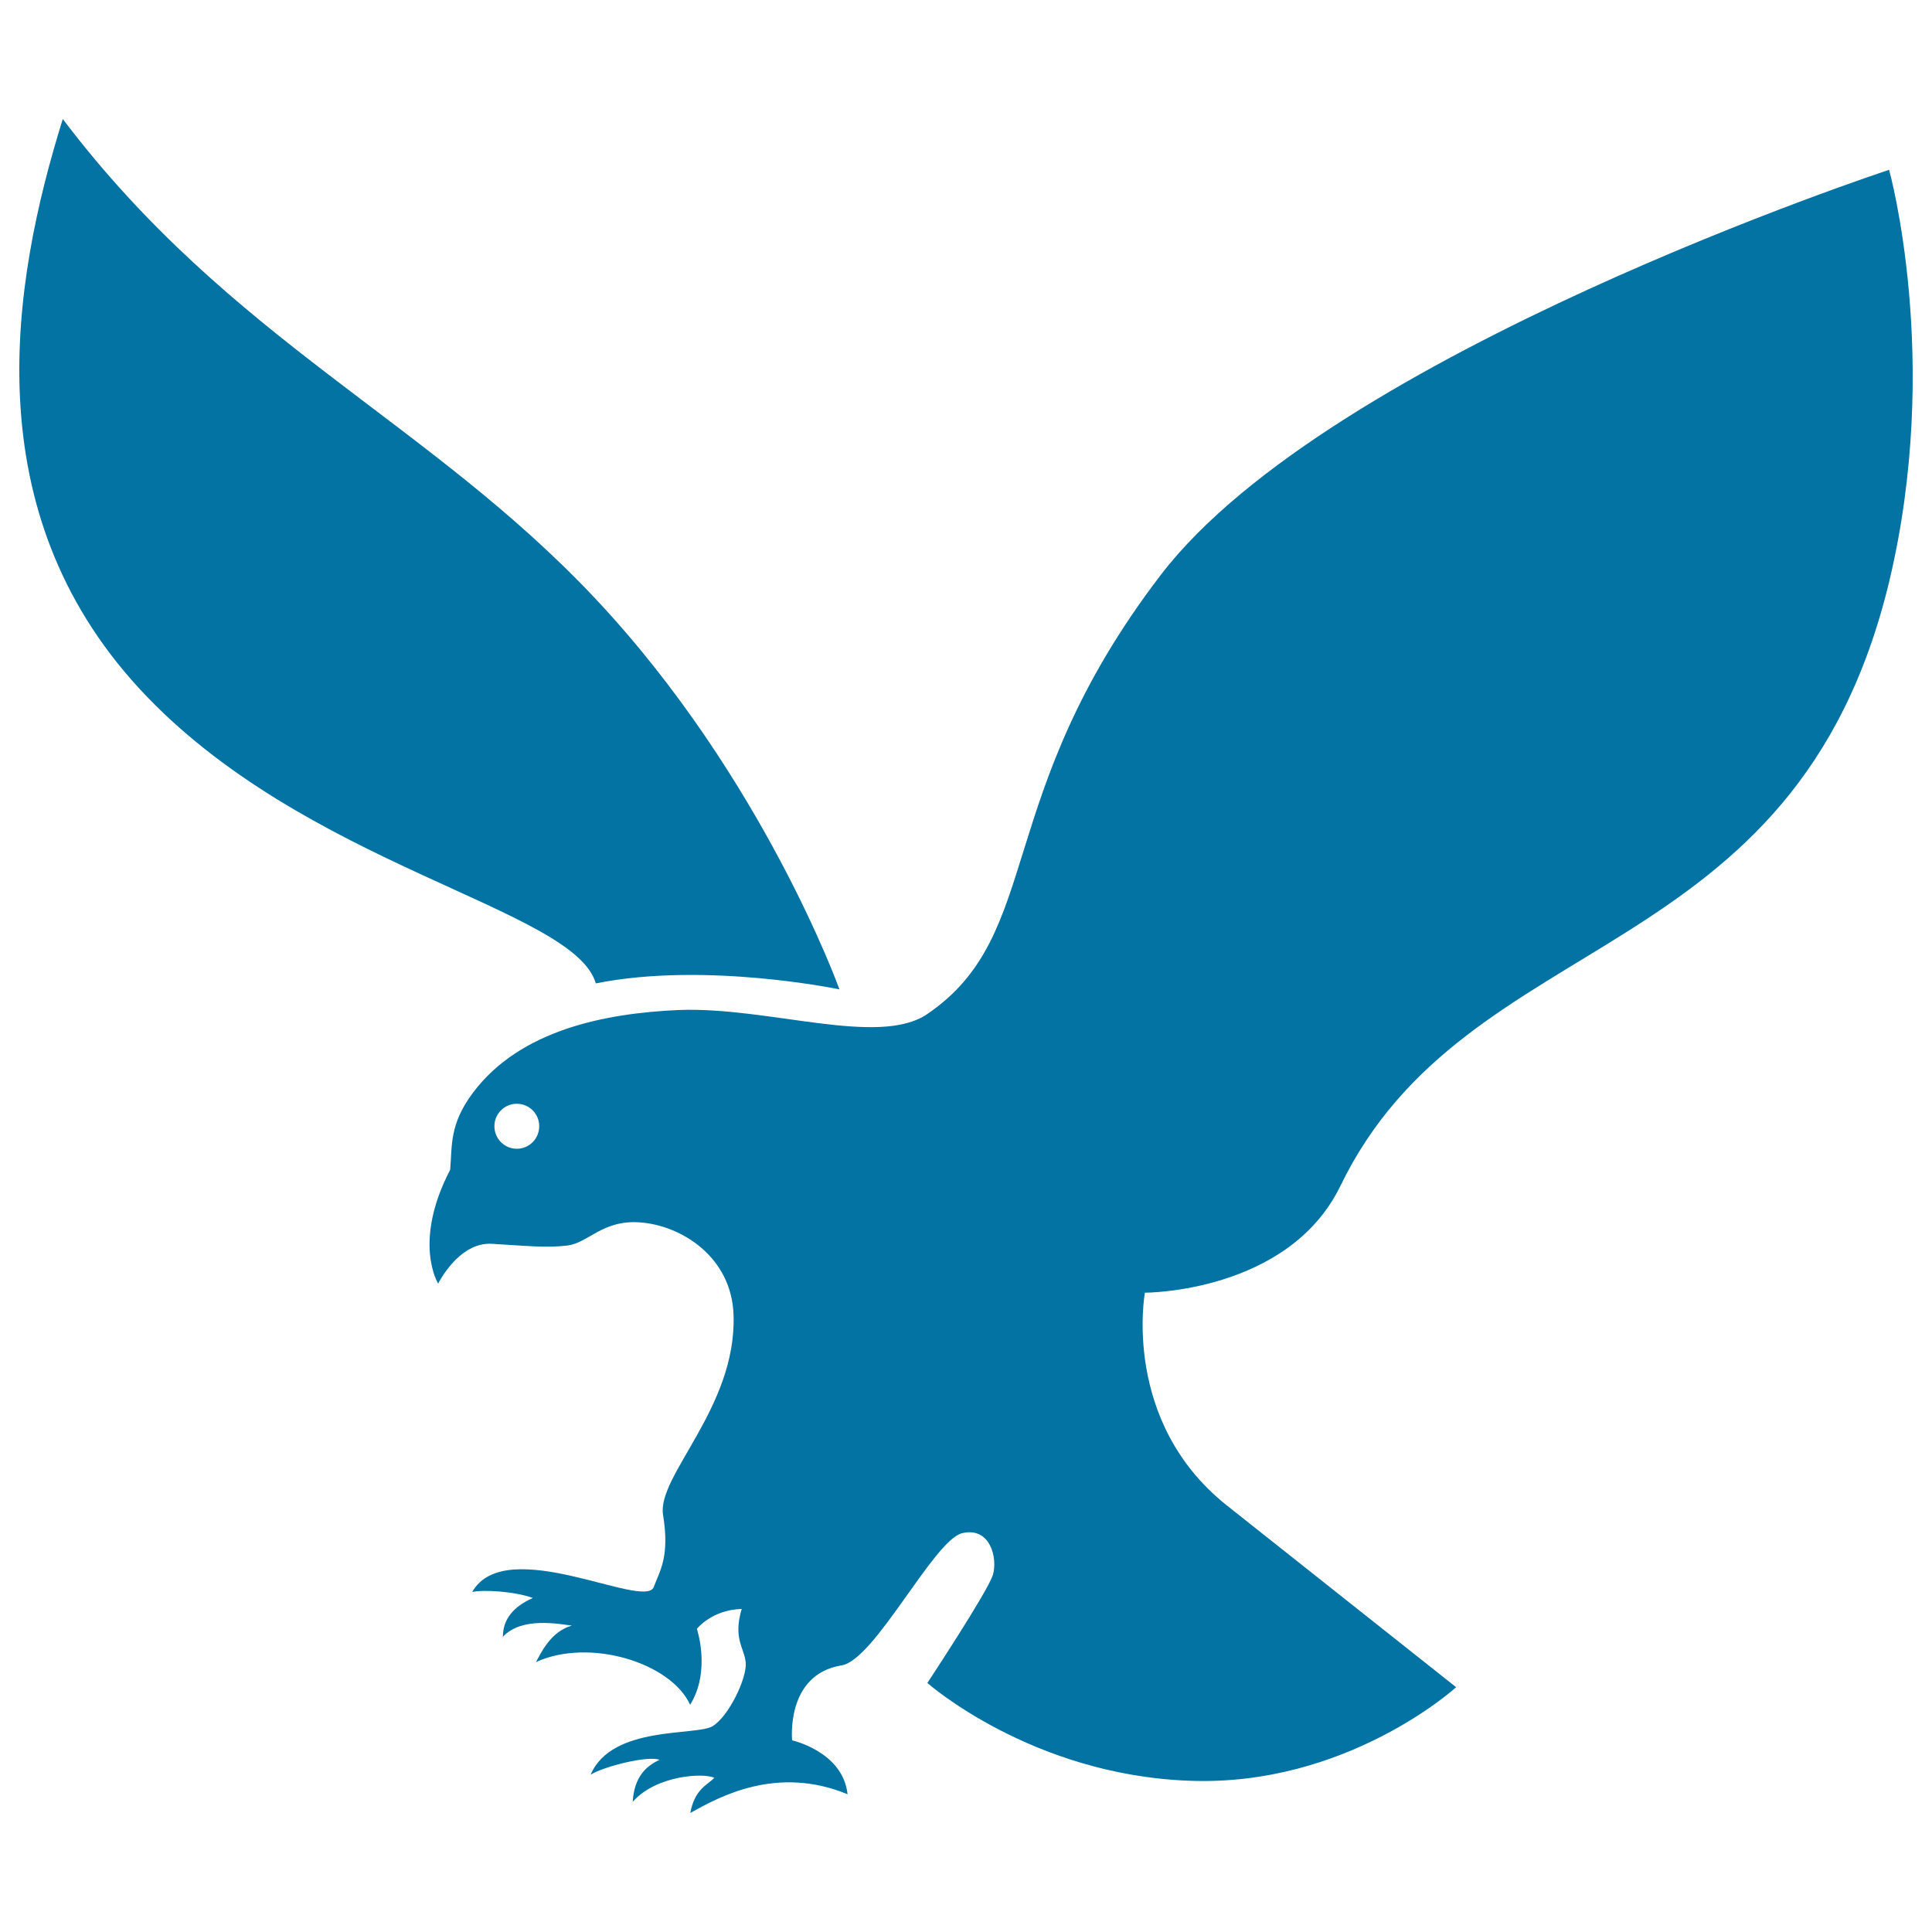
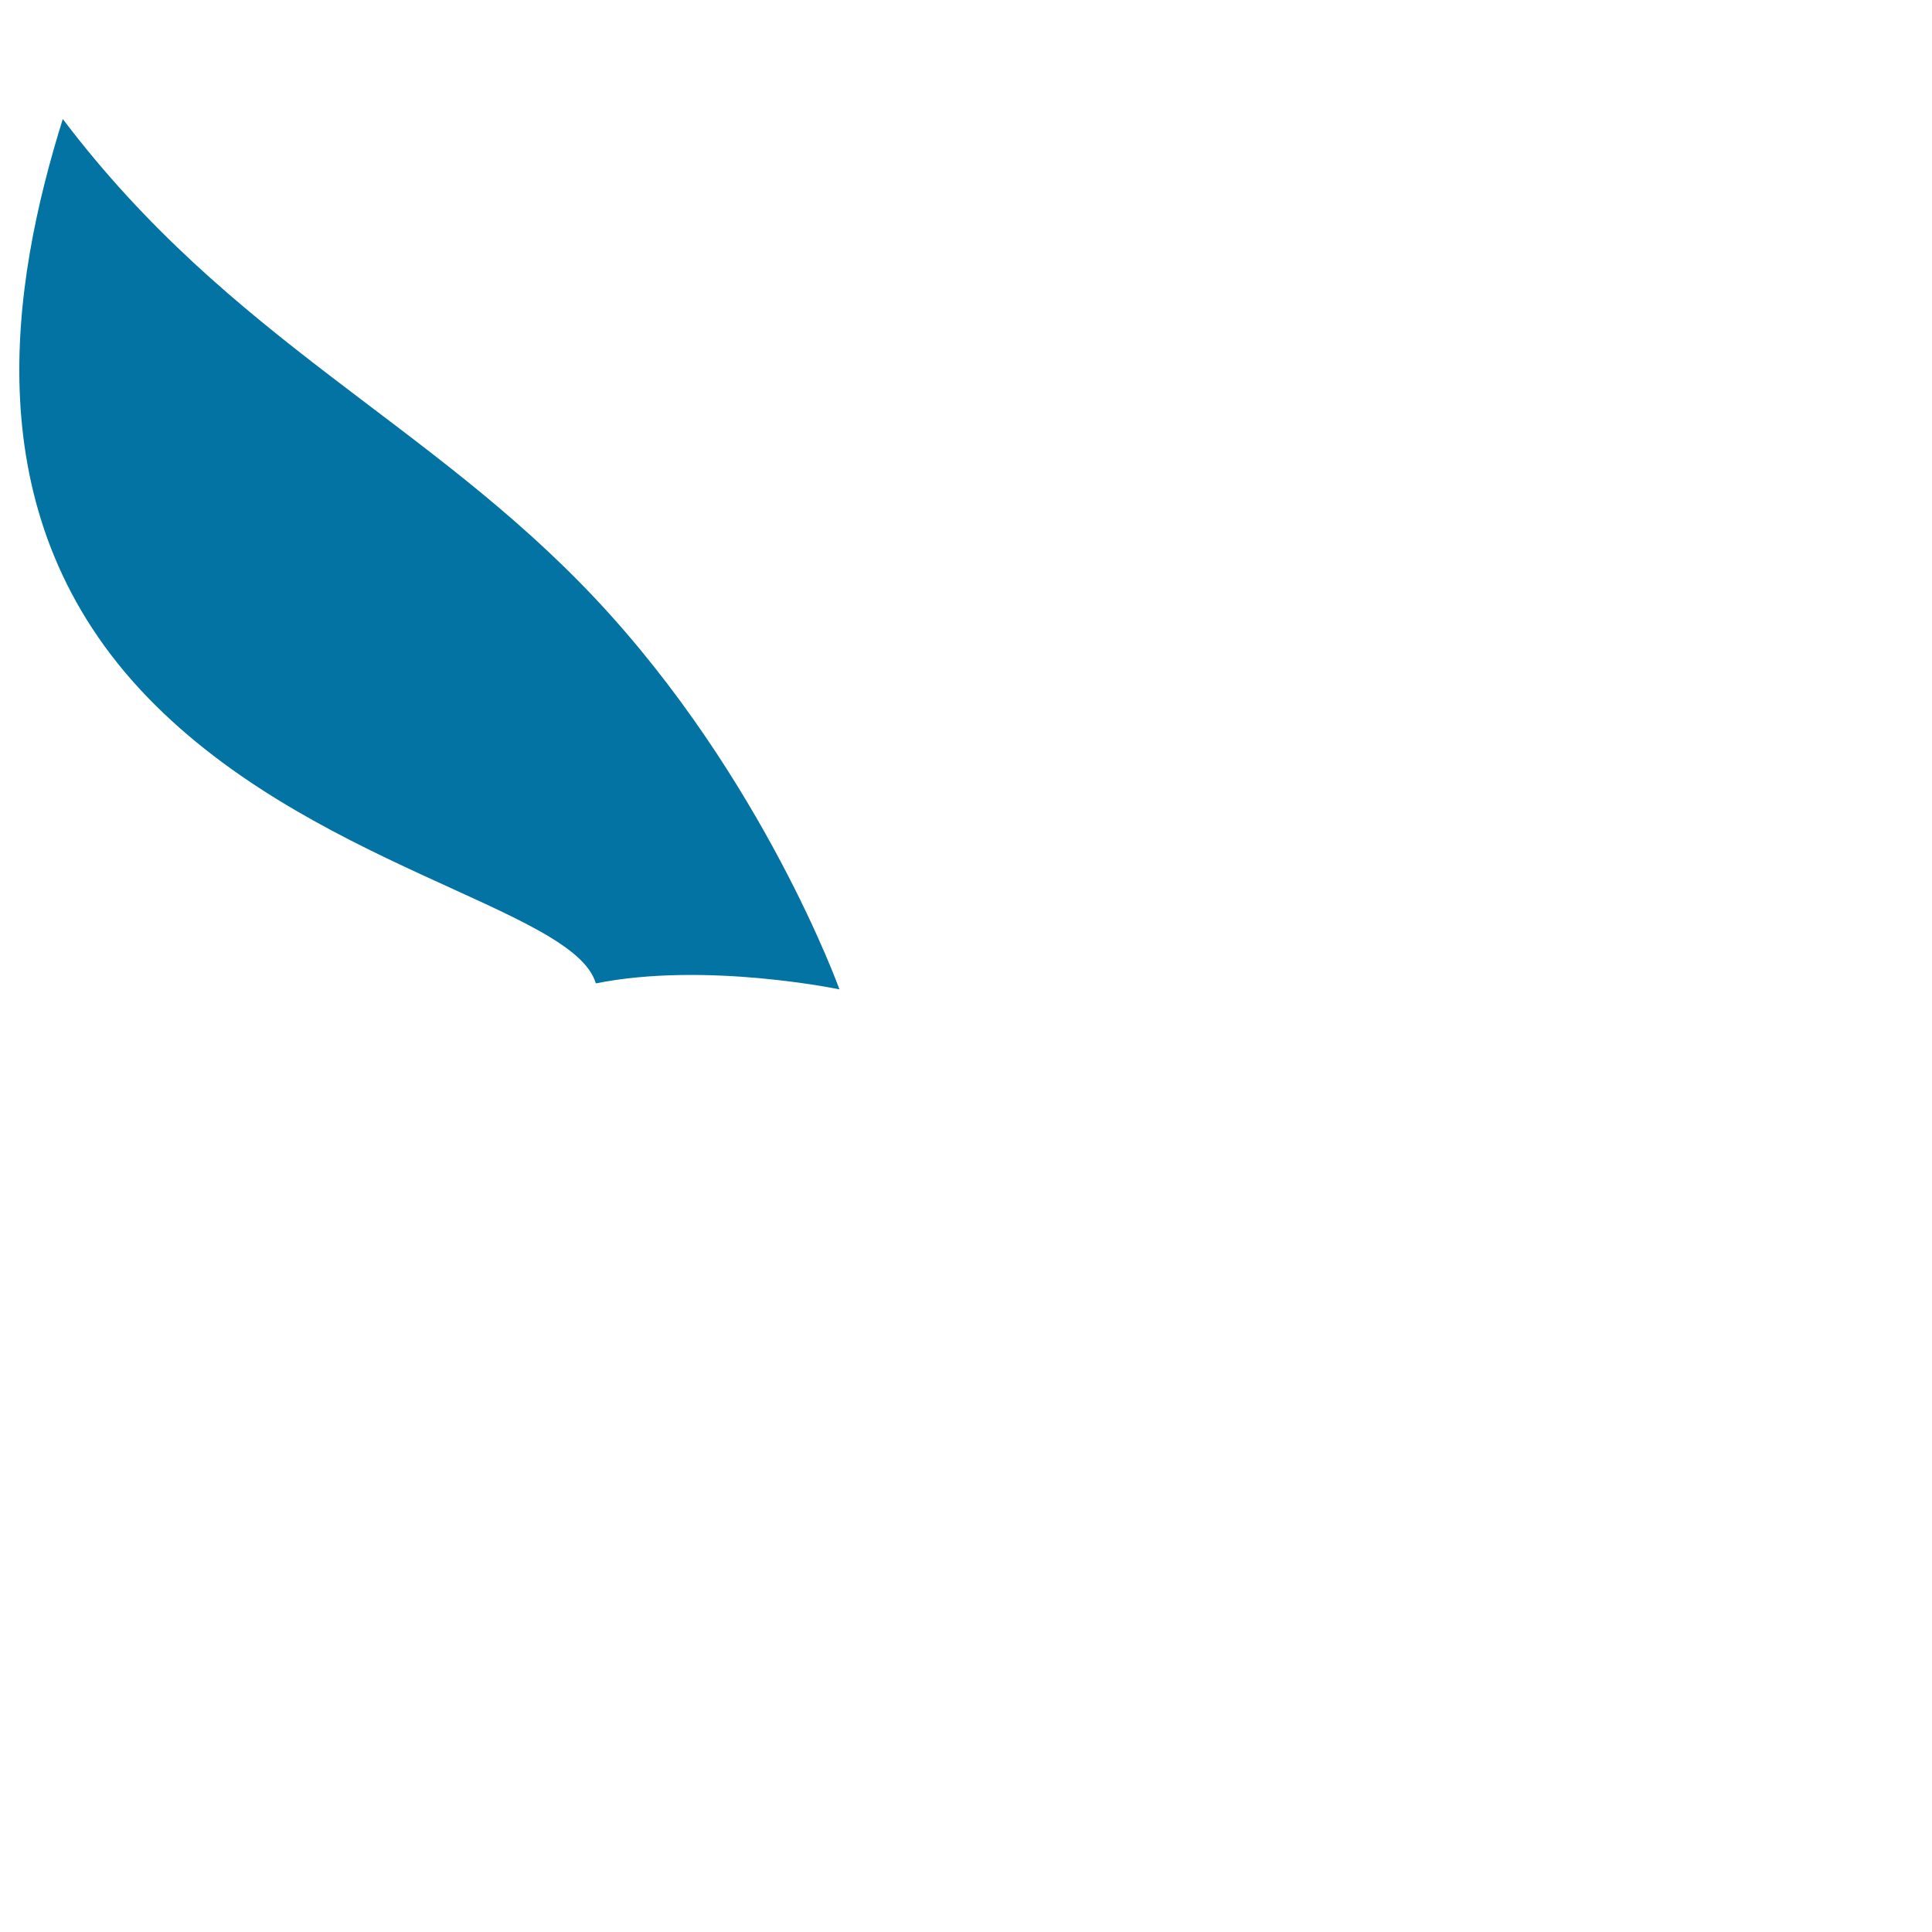
<svg xmlns="http://www.w3.org/2000/svg" viewBox="0 0 1000 1000" style="fill:#0273a2">
  <title>Eagle Silhouette In Flight SVG icon</title>
  <g>
    <g>
      <path d="M308.4,509c56.8-11.4,126.1,3.1,126.1,3.1s-39.3-109.5-126.1-202C221.6,217.7,119.3,176.3,32.5,61.6C5.7,147.4-12.9,264.1,72.1,356.4C157.2,448.7,297,469.7,308.4,509z" />
-       <path d="M977.8,87.9c0,0-289.3,95-377,209.7c-87.8,114.7-59.9,185.9-120.9,227.3c-25.3,17.2-82.5-4.1-129.1-2.1c-37.4,1.7-81.6,10.2-106,42.8c-12.3,16.4-10.7,27.4-11.8,39.9c-19.6,37.6-6.2,58.9-6.2,58.9s10.6-21.7,27.9-20.6c17.3,1,27.8,2.2,38.9,0.9c11.1-1.4,18.2-13.4,37.6-12c21.3,1.5,47.7,17.8,48.5,48.3c1.4,47.7-39.8,83-36.5,103.1c3.5,21.7-1.6,28.7-4.8,37.3c-4.5,12.2-76.6-28-94,2.6c5.9-1.3,22-0.3,31.4,3.1c-10.5,4.7-15.5,11.3-15.5,20.1c9.7-10.5,29-6.6,35.7-5.8c-11.2,3.1-16.2,14.7-18.6,18.9c27.9-12.8,70.1,0.5,79.8,22.1c10.9-17.5,3.5-39.3,3.5-39.3s7.7-9.9,23.2-10.3c-4.6,15.6,1.4,20,2.1,27.9c0.6,7.9-8.7,27.6-17.2,32.8c-8.6,5.1-52.2-0.6-63.1,25.1c6.5-4.2,29.8-10.1,35.7-7.7c-7,3.1-13.2,9-13.9,21.7c12.4-14,37.2-15,42.2-12.4c-3.1,3.5-10.1,5.5-12.4,18.2c15.1-8.5,44.9-24.8,81.4-9.7c-2.4-22.1-28.7-27.9-28.7-27.9s-3.5-34.1,25.6-38.8c17.2-2.8,47.6-64.6,62.3-68.4c14.7-3.6,18.6,13,16,21.6c-2.6,8.5-33.9,55.9-33.9,55.9s53.7,47.5,135.3,50.6c81.7,3.3,138.4-48.4,138.4-48.4s-63.9-50.7-118.7-94.1c-54.7-43.5-42.4-110.1-42.4-110.1s74.3,0.1,101.2-55.3c66.1-136.4,235.5-110.5,284.1-313C1005.2,186.2,977.8,87.9,977.8,87.9z M267.5,594.6c-6.4,0-11.6-5.2-11.6-11.7c0-6.4,5.2-11.6,11.6-11.6c6.4,0,11.6,5.2,11.6,11.6C279.1,589.4,273.9,594.6,267.5,594.6z" />
    </g>
  </g>
</svg>